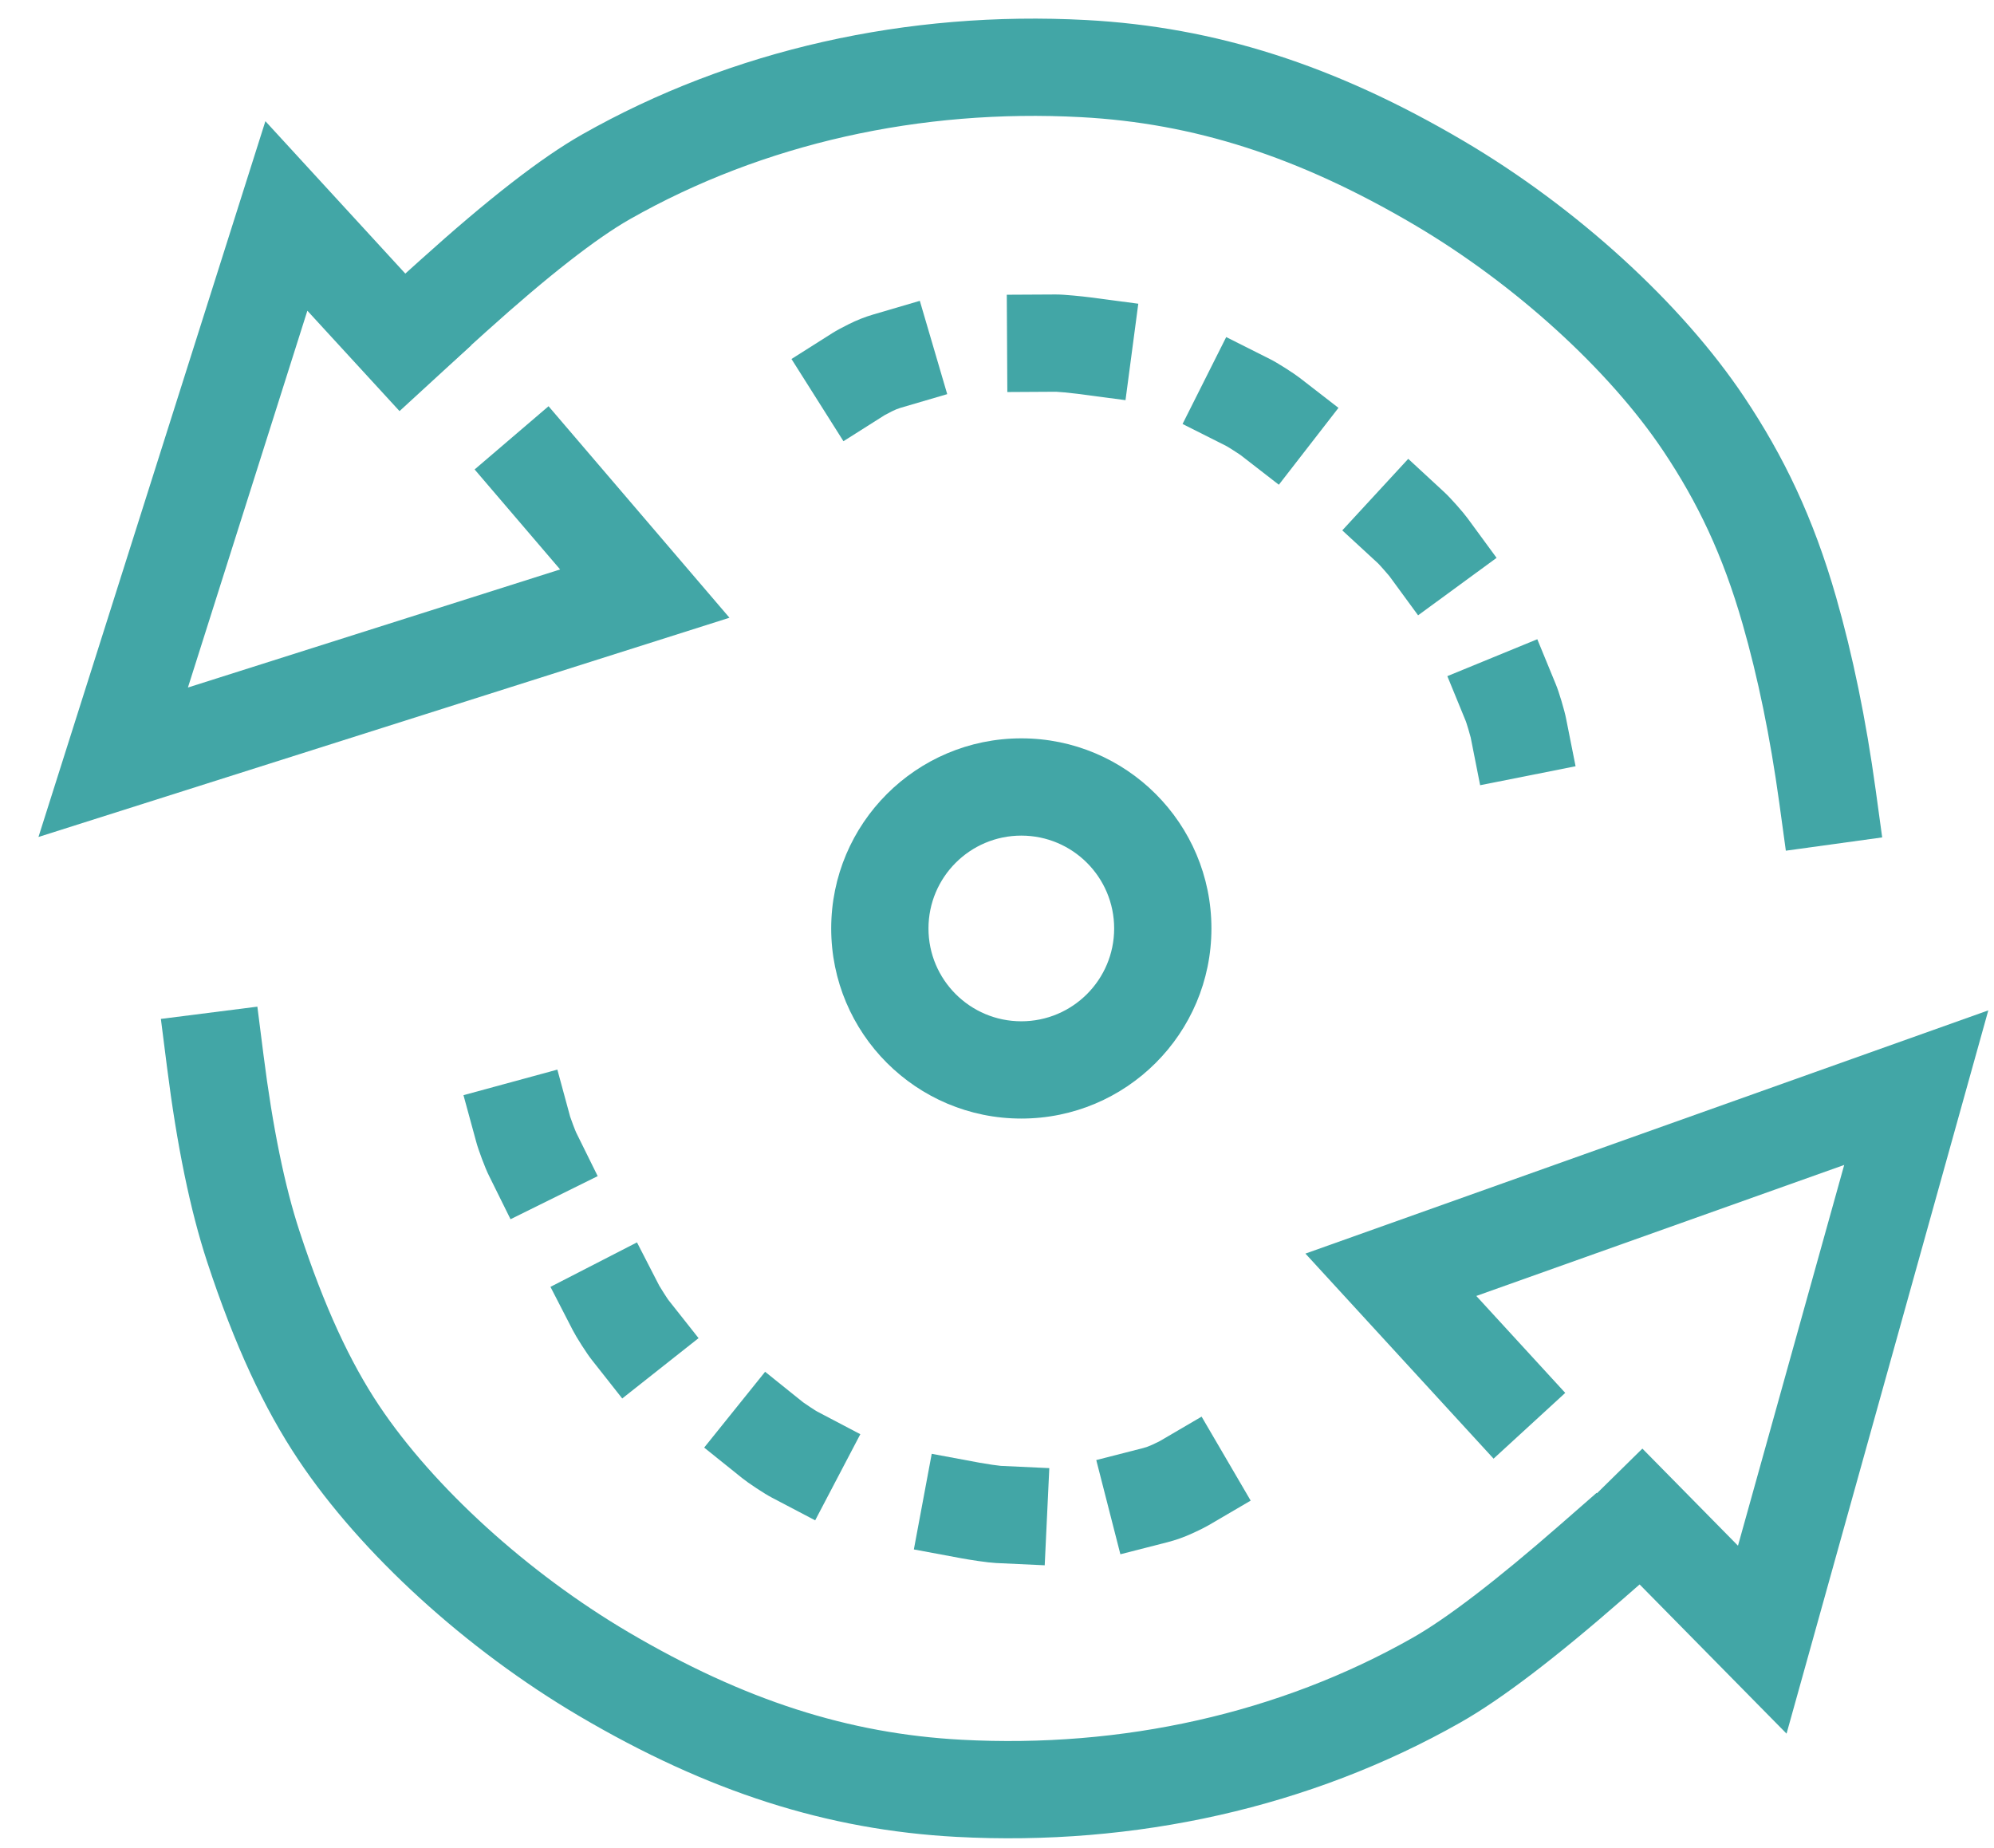
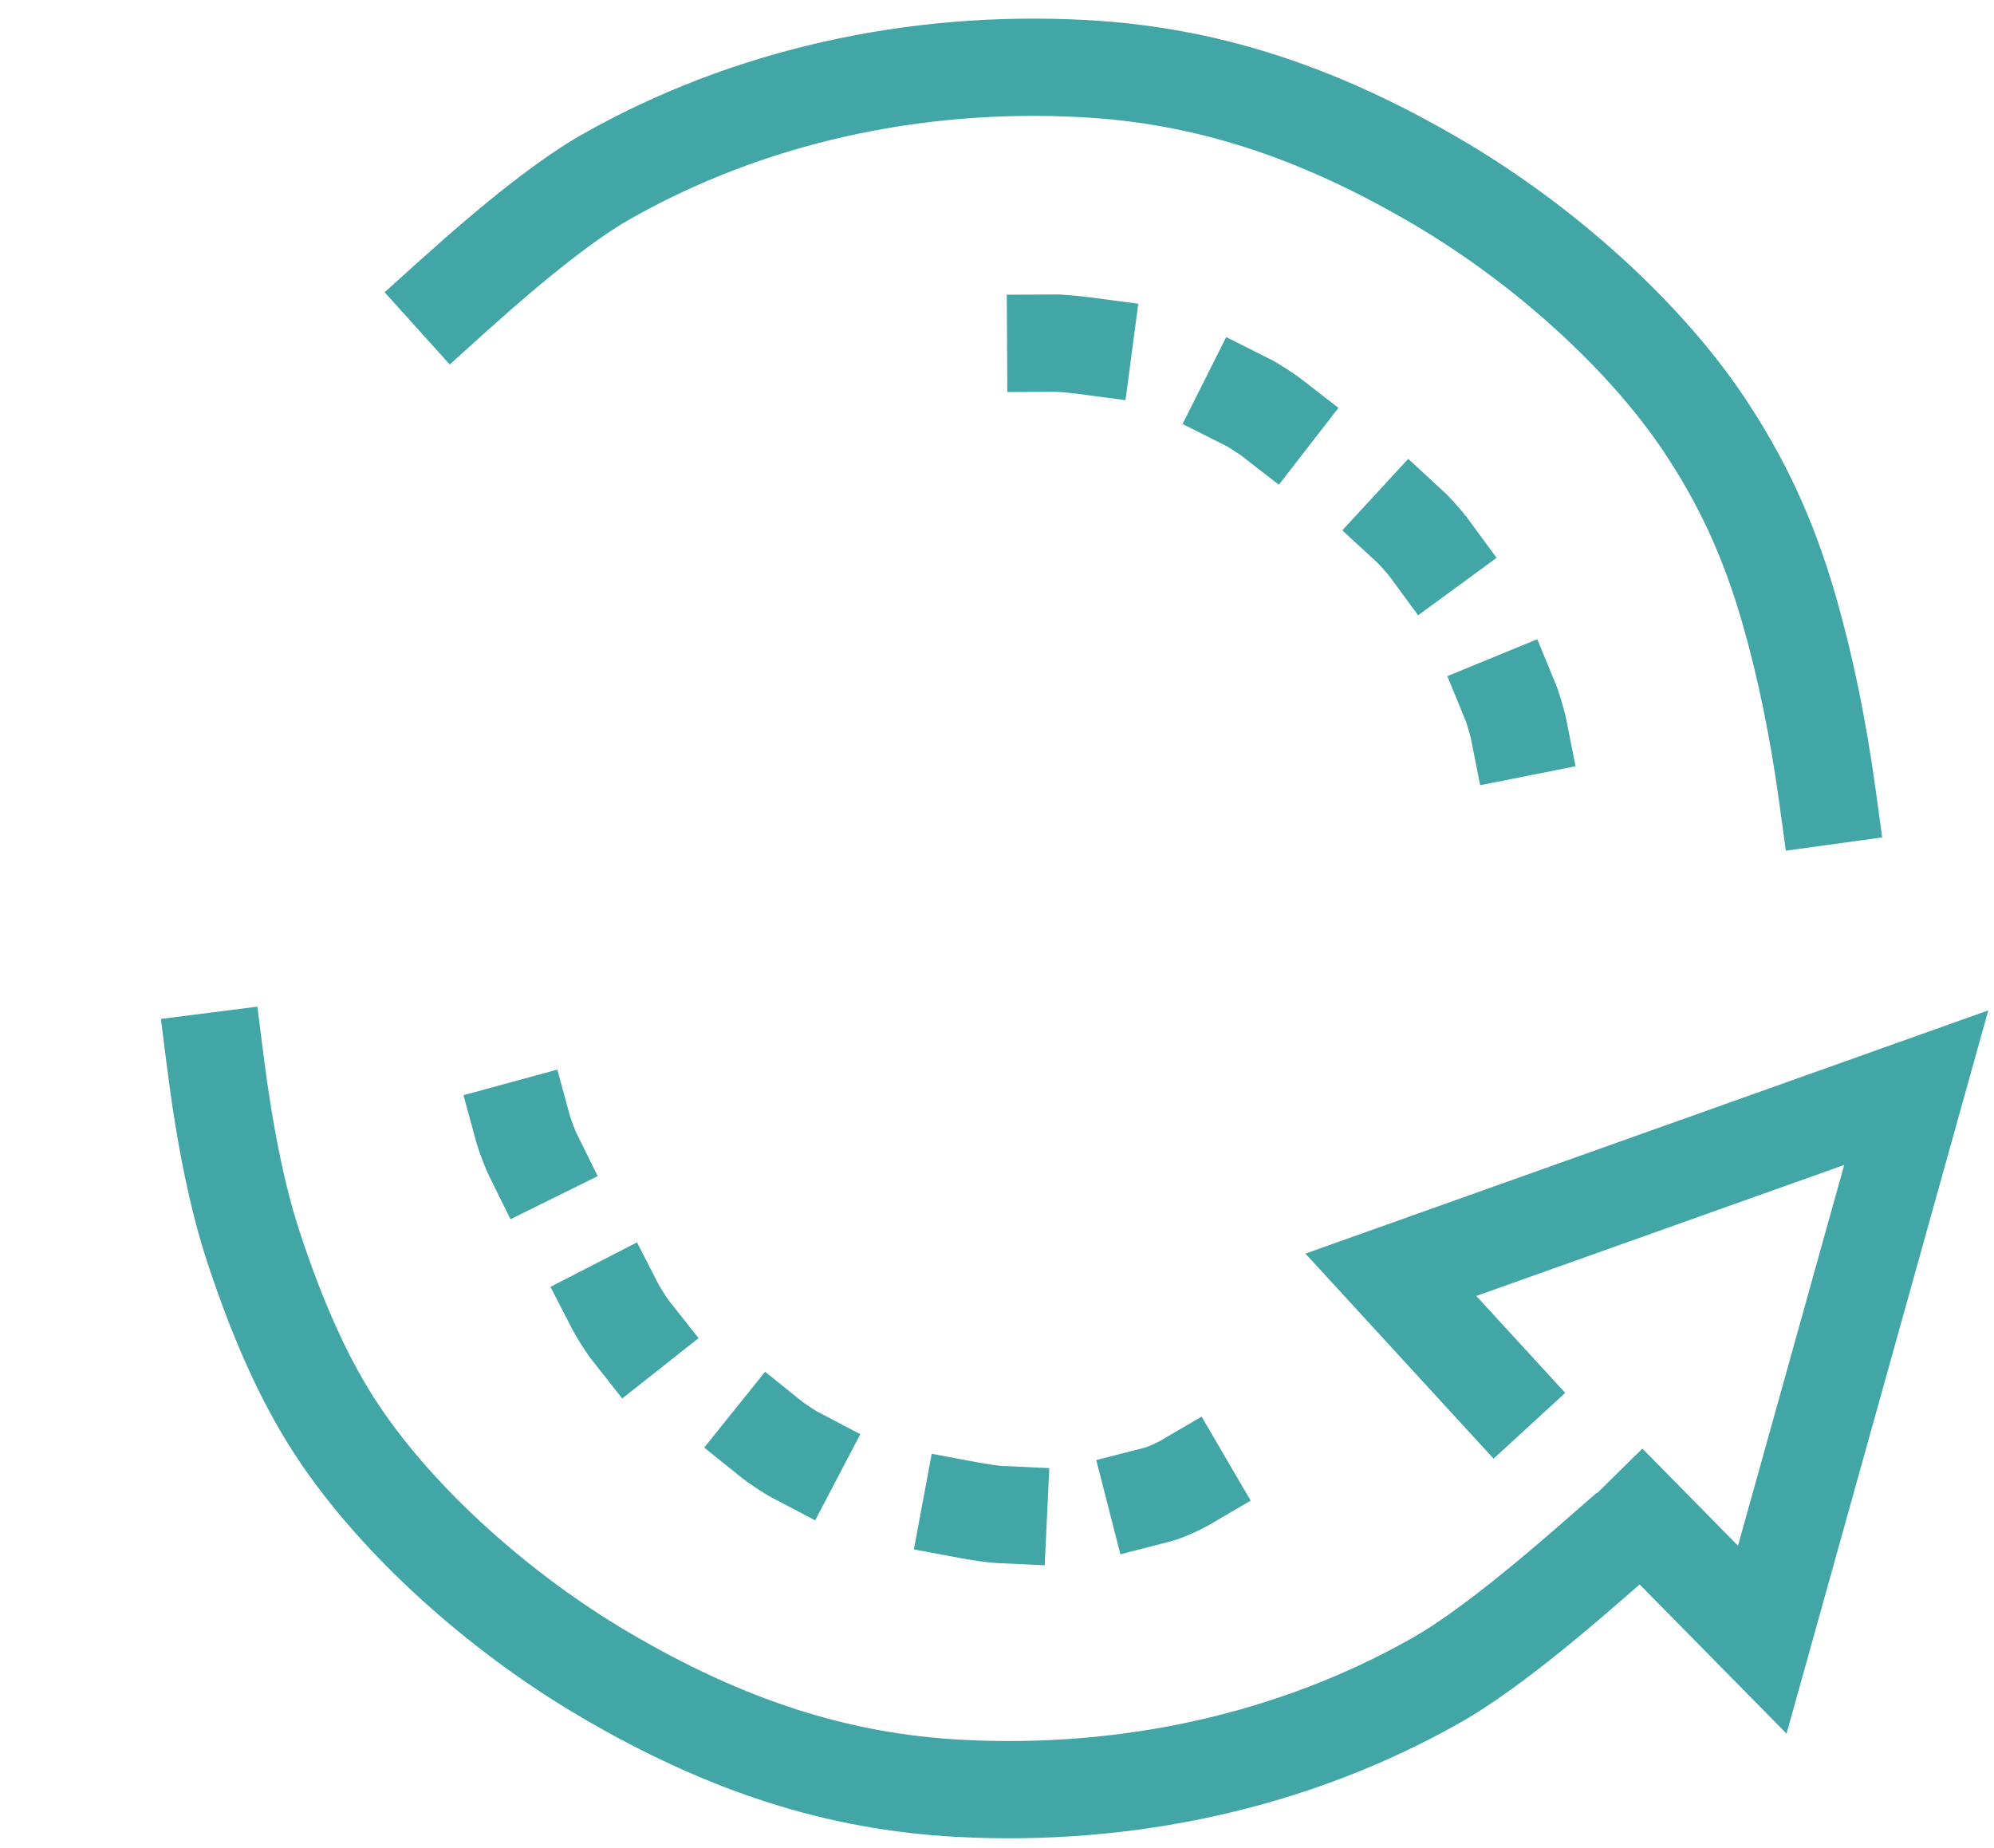
<svg xmlns="http://www.w3.org/2000/svg" width="41px" height="38px" viewBox="0 0 41 38" version="1.1">
  <title>backup</title>
  <desc>Created with Sketch.</desc>
  <defs />
  <g id="step_2" stroke="none" stroke-width="1" fill="none" fill-rule="evenodd" transform="translate(-389, -516)">
    <g id="white-bg" transform="translate(330, 102)" fill="#42a6a6" fill-rule="nonzero">
      <g id="left" transform="translate(55, 271)">
        <g id="LINE-3" transform="translate(4, 140)">
          <g id="backup" transform="translate(0, 3)">
            <g id="str-1">
              <path d="M9.99,6.825 L9.248,7.495 L7.908,6.009 L8.651,5.34 C10.028,4.099 11.126,3.243 11.971,2.764 C15.046,1.02 18.656,0.215 22.336,0.412 C24.983,0.554 27.441,1.335 30.095,2.899 C32.417,4.267 34.575,6.235 35.864,8.164 C36.676,9.379 37.284,10.642 37.753,12.277 C38.096,13.475 38.367,14.792 38.565,16.228 L38.701,17.219 L36.72,17.492 L36.584,16.501 C36.398,15.156 36.147,13.931 35.83,12.828 C35.421,11.402 34.903,10.325 34.202,9.276 C33.086,7.607 31.152,5.843 29.08,4.622 C26.694,3.217 24.545,2.533 22.228,2.409 C18.923,2.232 15.693,2.952 12.957,4.504 C12.266,4.896 11.268,5.673 9.99,6.825 Z" id="Line-2" />
-               <polygon id="Line-12" points="9.759 9.653 11.279 8.353 14.999 12.702 0.791 17.21 5.457 2.492 9.688 7.101 8.215 8.453 6.32 6.389 3.864 14.137 11.517 11.709" />
              <polygon id="Line-12" transform="translate(34.04, 28.378) rotate(-182) translate(-34.04, -28.378) " points="35.904 28.18 37.424 26.88 41.143 31.229 26.936 35.737 31.601 21.019 35.833 25.628 34.359 26.98 32.464 24.916 30.008 32.664 37.662 30.236" />
            </g>
            <g id="str-1" transform="translate(18.5, 29.182) rotate(180) translate(-18.5, -29.182) translate(4, 21.182)">
              <path d="M0.925,5.827 L0.172,6.485 L-1.144,4.979 L-0.391,4.321 C1.019,3.089 2.131,2.24 2.971,1.764 C6.046,0.02 9.656,-0.785 13.336,-0.588 C15.983,-0.446 18.441,0.335 21.095,1.899 C23.417,3.267 25.575,5.235 26.864,7.164 C27.571,8.221 28.176,9.519 28.742,11.24 C29.089,12.297 29.362,13.628 29.566,15.239 L29.692,16.231 L27.708,16.483 L27.582,15.491 C27.393,13.997 27.144,12.786 26.841,11.864 C26.33,10.307 25.8,9.171 25.202,8.276 C24.086,6.607 22.152,4.843 20.08,3.622 C17.694,2.217 15.545,1.533 13.228,1.409 C9.923,1.232 6.693,1.952 3.957,3.504 C3.26,3.899 2.241,4.677 0.925,5.827 Z" id="Line-2" />
            </g>
-             <path d="M21,23 C18.841,23 17.091,21.25 17.091,19.091 C17.091,16.932 18.841,15.182 21,15.182 C23.159,15.182 24.909,16.932 24.909,19.091 C24.909,21.25 23.159,23 21,23 Z M21,21 C22.054,21 22.909,20.145 22.909,19.091 C22.909,18.037 22.054,17.182 21,17.182 C19.946,17.182 19.091,18.037 19.091,19.091 C19.091,20.145 19.946,21 21,21 Z" id="Oval-2" />
            <g id="dots-up" transform="translate(16, 4.818)">
-               <path d="M2.156,3.73 L1.293,4.235 L0.284,2.508 L1.147,2.003 C1.23,1.955 1.336,1.902 1.481,1.836 C1.651,1.758 1.822,1.697 1.994,1.653 L2.963,1.405 L3.459,3.342 L2.49,3.59 C2.436,3.604 2.378,3.625 2.314,3.654 C2.225,3.695 2.168,3.723 2.156,3.73 Z" id="Line-6" transform="translate(1.871, 2.82) rotate(-2) translate(-1.871, -2.82) " />
              <path d="M6.226,3.228 L5.363,3.733 L4.353,2.006 L5.217,1.501 C5.3,1.453 5.406,1.4 5.551,1.334 C5.678,1.276 5.781,1.23 5.863,1.196 L6.787,0.814 L7.551,2.663 L6.627,3.045 C6.572,3.068 6.49,3.104 6.384,3.152 C6.295,3.193 6.237,3.221 6.226,3.228 Z" id="Line-6" transform="translate(5.952, 2.274) rotate(30) translate(-5.952, -2.274) " />
              <path d="M10.127,4.517 L9.264,5.021 L8.254,3.295 L9.118,2.79 C9.201,2.741 9.307,2.689 9.452,2.622 C9.595,2.557 9.701,2.512 9.787,2.482 L10.732,2.152 L11.39,4.041 L10.446,4.37 C10.435,4.374 10.375,4.4 10.285,4.441 C10.196,4.481 10.138,4.51 10.127,4.517 Z" id="Line-6" transform="translate(9.822, 3.587) rotate(57) translate(-9.822, -3.587) " />
              <path d="M13.439,7.131 L12.576,7.636 L11.566,5.909 L12.43,5.405 C12.513,5.356 12.619,5.304 12.764,5.237 C12.907,5.172 13.013,5.127 13.099,5.097 L14.044,4.767 L14.702,6.656 L13.758,6.985 C13.747,6.989 13.687,7.015 13.597,7.056 C13.508,7.096 13.45,7.125 13.439,7.131 Z" id="Line-6" transform="translate(13.134, 6.202) rotate(73) translate(-13.134, -6.202) " />
              <path d="M15.406,10.768 L14.543,11.272 L13.534,9.546 L14.397,9.041 C14.48,8.992 14.586,8.94 14.731,8.873 C14.875,8.808 14.98,8.763 15.067,8.733 L16.011,8.403 L16.67,10.292 L15.725,10.621 C15.714,10.625 15.654,10.651 15.564,10.692 C15.476,10.732 15.418,10.761 15.406,10.768 Z" id="Line-6" transform="translate(15.102, 9.838) rotate(98) translate(-15.102, -9.838) " />
            </g>
            <g id="dots-up" transform="translate(17, 27.364) rotate(-180) translate(-17, -27.364) translate(9, 21.364)">
              <path d="M1.156,3.73 L0.293,4.235 L-0.716,2.508 L0.147,2.003 C0.23,1.955 0.336,1.902 0.481,1.836 C0.651,1.758 0.822,1.697 0.994,1.653 L1.963,1.405 L2.459,3.342 L1.49,3.59 C1.436,3.604 1.378,3.625 1.314,3.654 C1.225,3.695 1.168,3.723 1.156,3.73 Z" id="Line-6" />
              <path d="M4.987,3.228 L4.124,3.733 L3.115,2.006 L3.978,1.501 C4.062,1.453 4.168,1.4 4.312,1.334 C4.439,1.276 4.543,1.23 4.625,1.196 L5.549,0.814 L6.312,2.663 L5.388,3.045 C5.333,3.068 5.251,3.104 5.145,3.152 C5.057,3.193 4.999,3.221 4.987,3.228 Z" id="Line-6" transform="translate(4.714, 2.274) rotate(33) translate(-4.714, -2.274) " />
              <path d="M9.127,4.517 L8.264,5.021 L7.254,3.295 L8.118,2.79 C8.201,2.741 8.307,2.689 8.452,2.622 C8.595,2.557 8.701,2.512 8.787,2.482 L9.732,2.152 L10.39,4.041 L9.446,4.37 C9.435,4.374 9.375,4.4 9.285,4.441 C9.196,4.481 9.138,4.51 9.127,4.517 Z" id="Line-6" transform="translate(8.822, 3.587) rotate(58) translate(-8.822, -3.587) " />
-               <path d="M12.439,7.131 L11.576,7.636 L10.566,5.909 L11.43,5.405 C11.513,5.356 11.619,5.304 11.764,5.237 C11.907,5.172 12.013,5.127 12.099,5.097 L13.044,4.767 L13.702,6.656 L12.758,6.985 C12.747,6.989 12.687,7.015 12.597,7.056 C12.508,7.096 12.45,7.125 12.439,7.131 Z" id="Line-6" transform="translate(12.134, 6.202) rotate(82) translate(-12.134, -6.202) " />
+               <path d="M12.439,7.131 L11.576,7.636 L10.566,5.909 L11.43,5.405 C11.513,5.356 11.619,5.304 11.764,5.237 C11.907,5.172 12.013,5.127 12.099,5.097 L13.044,4.767 L13.702,6.656 L12.758,6.985 C12.747,6.989 12.687,7.015 12.597,7.056 C12.508,7.096 12.45,7.125 12.439,7.131 " id="Line-6" transform="translate(12.134, 6.202) rotate(82) translate(-12.134, -6.202) " />
              <path d="M14.406,10.768 L13.543,11.272 L12.534,9.546 L13.397,9.041 C13.48,8.992 13.586,8.94 13.731,8.873 C13.875,8.808 13.98,8.763 14.067,8.733 L15.011,8.403 L15.67,10.292 L14.725,10.621 C14.714,10.625 14.654,10.651 14.564,10.692 C14.476,10.732 14.418,10.761 14.406,10.768 Z" id="Line-6" transform="translate(14.102, 9.838) rotate(94) translate(-14.102, -9.838) " />
            </g>
          </g>
        </g>
      </g>
    </g>
  </g>
</svg>